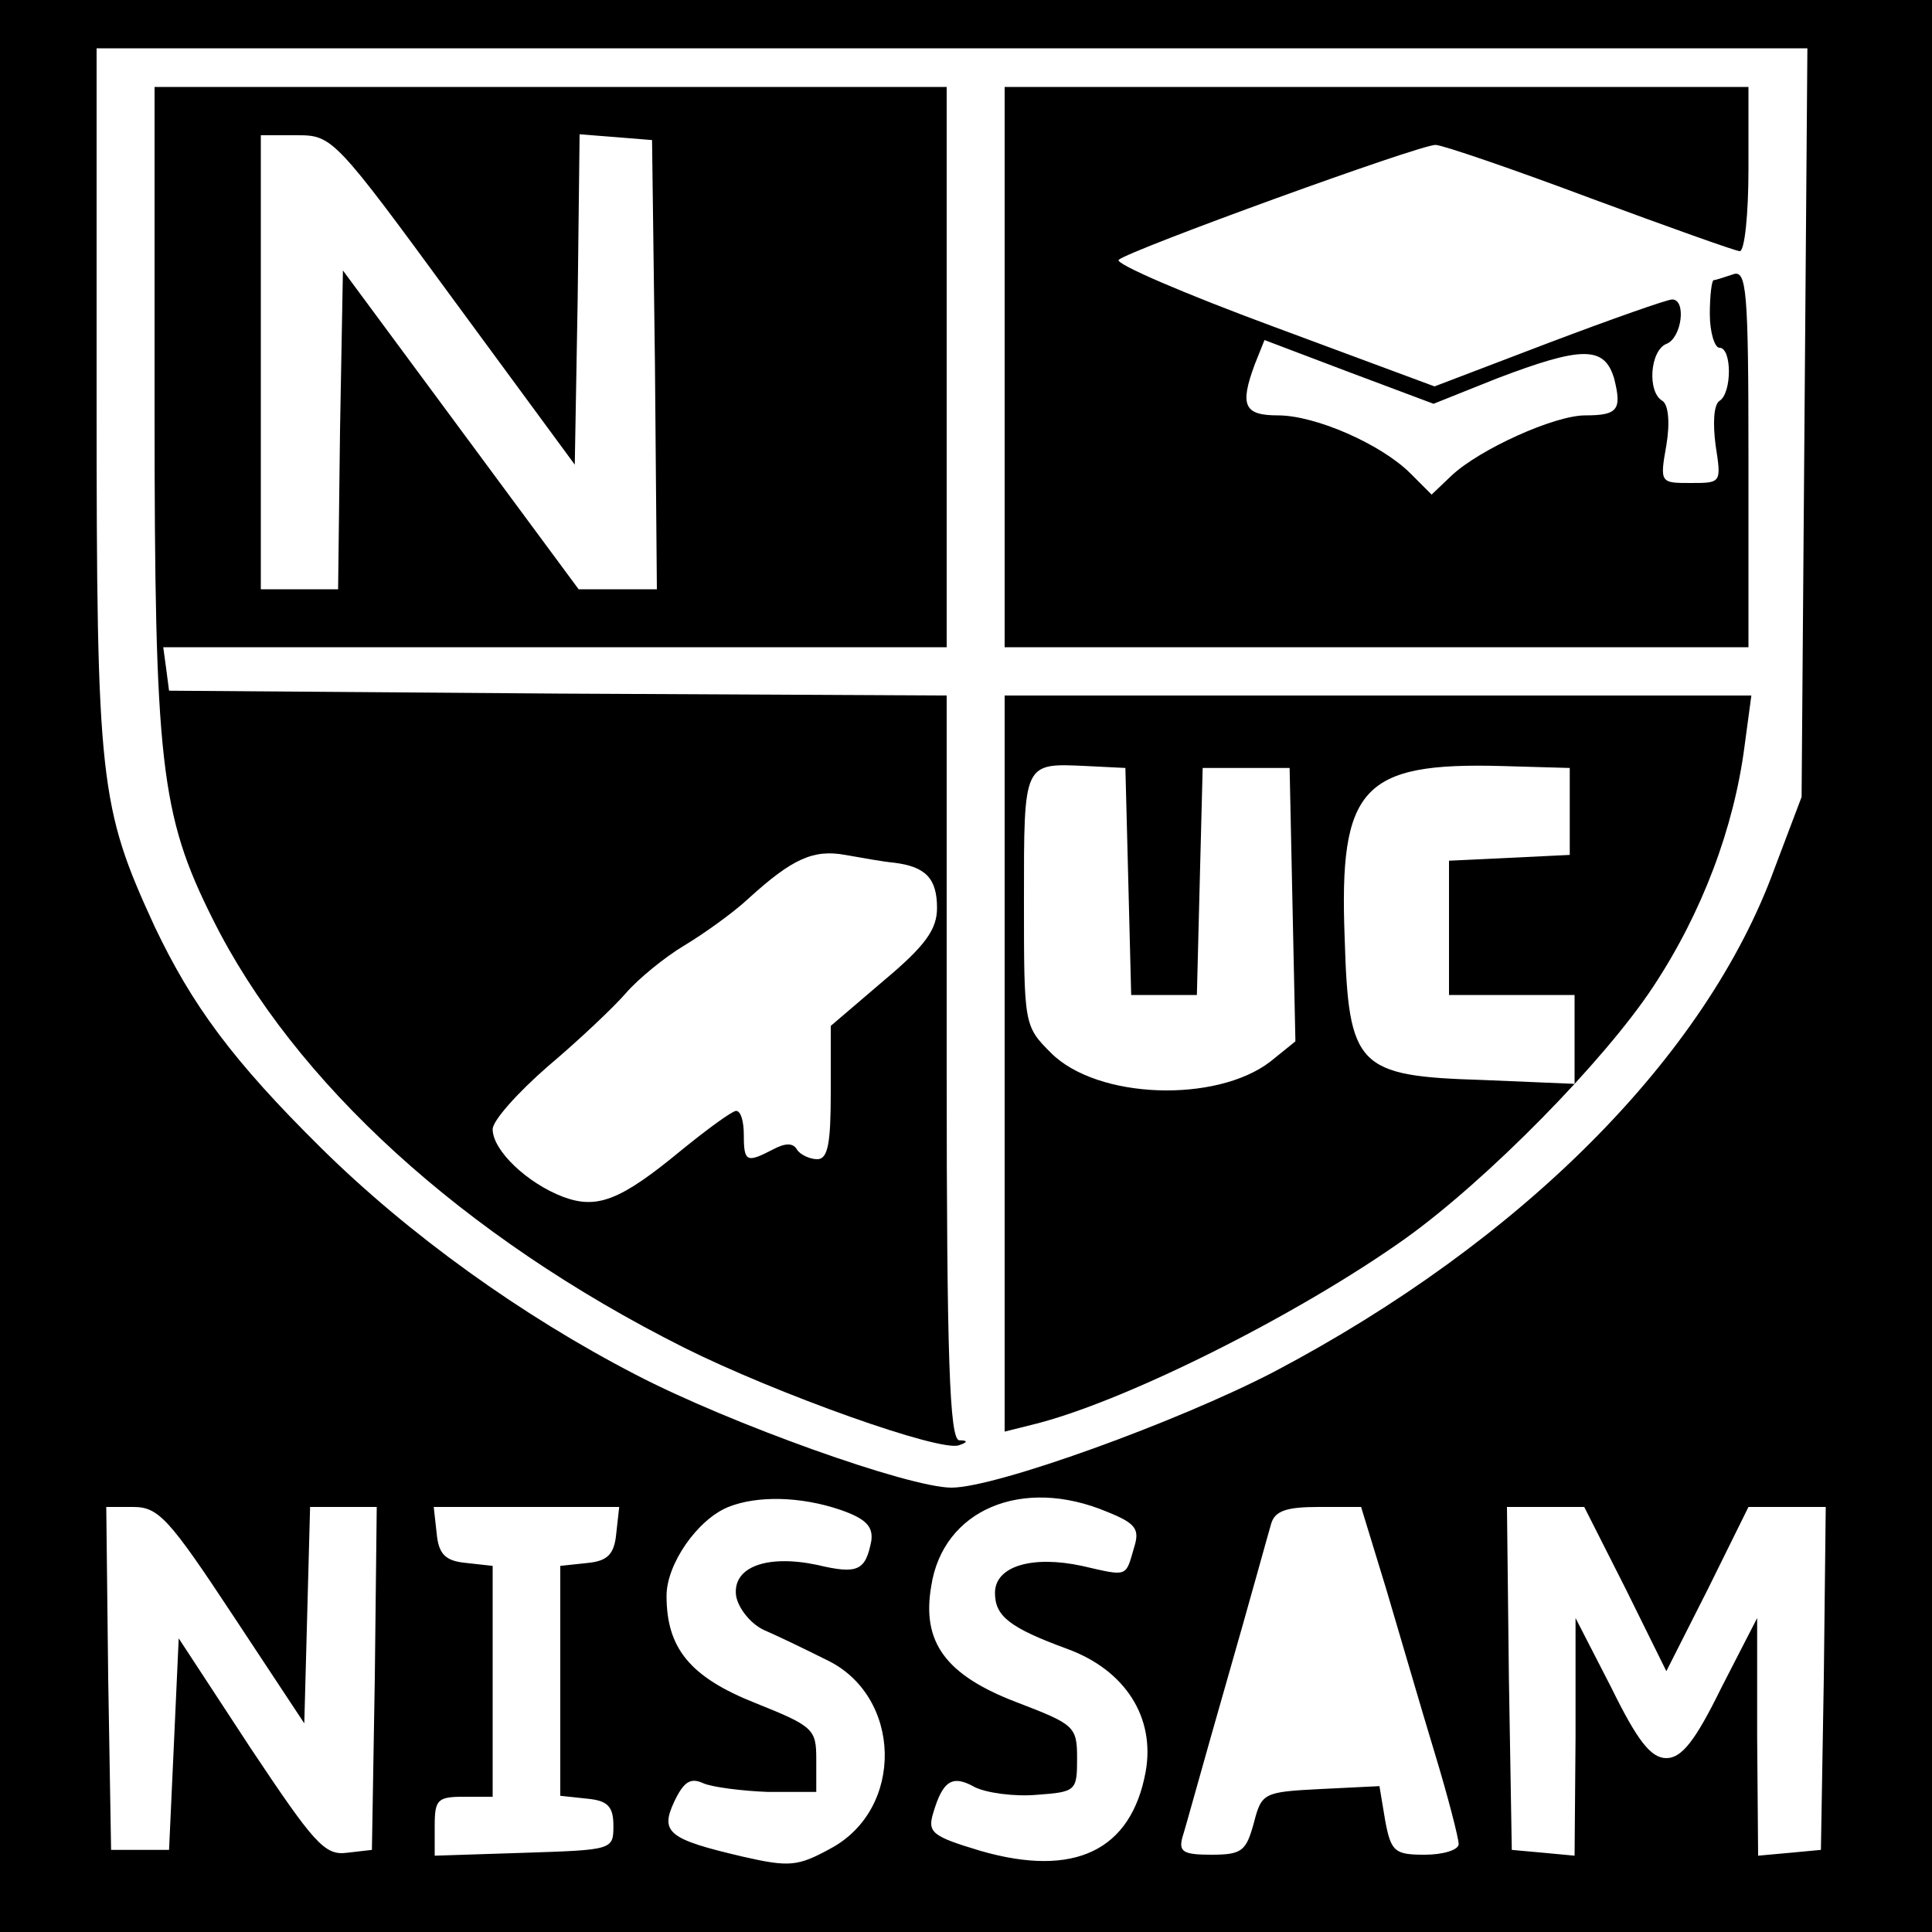
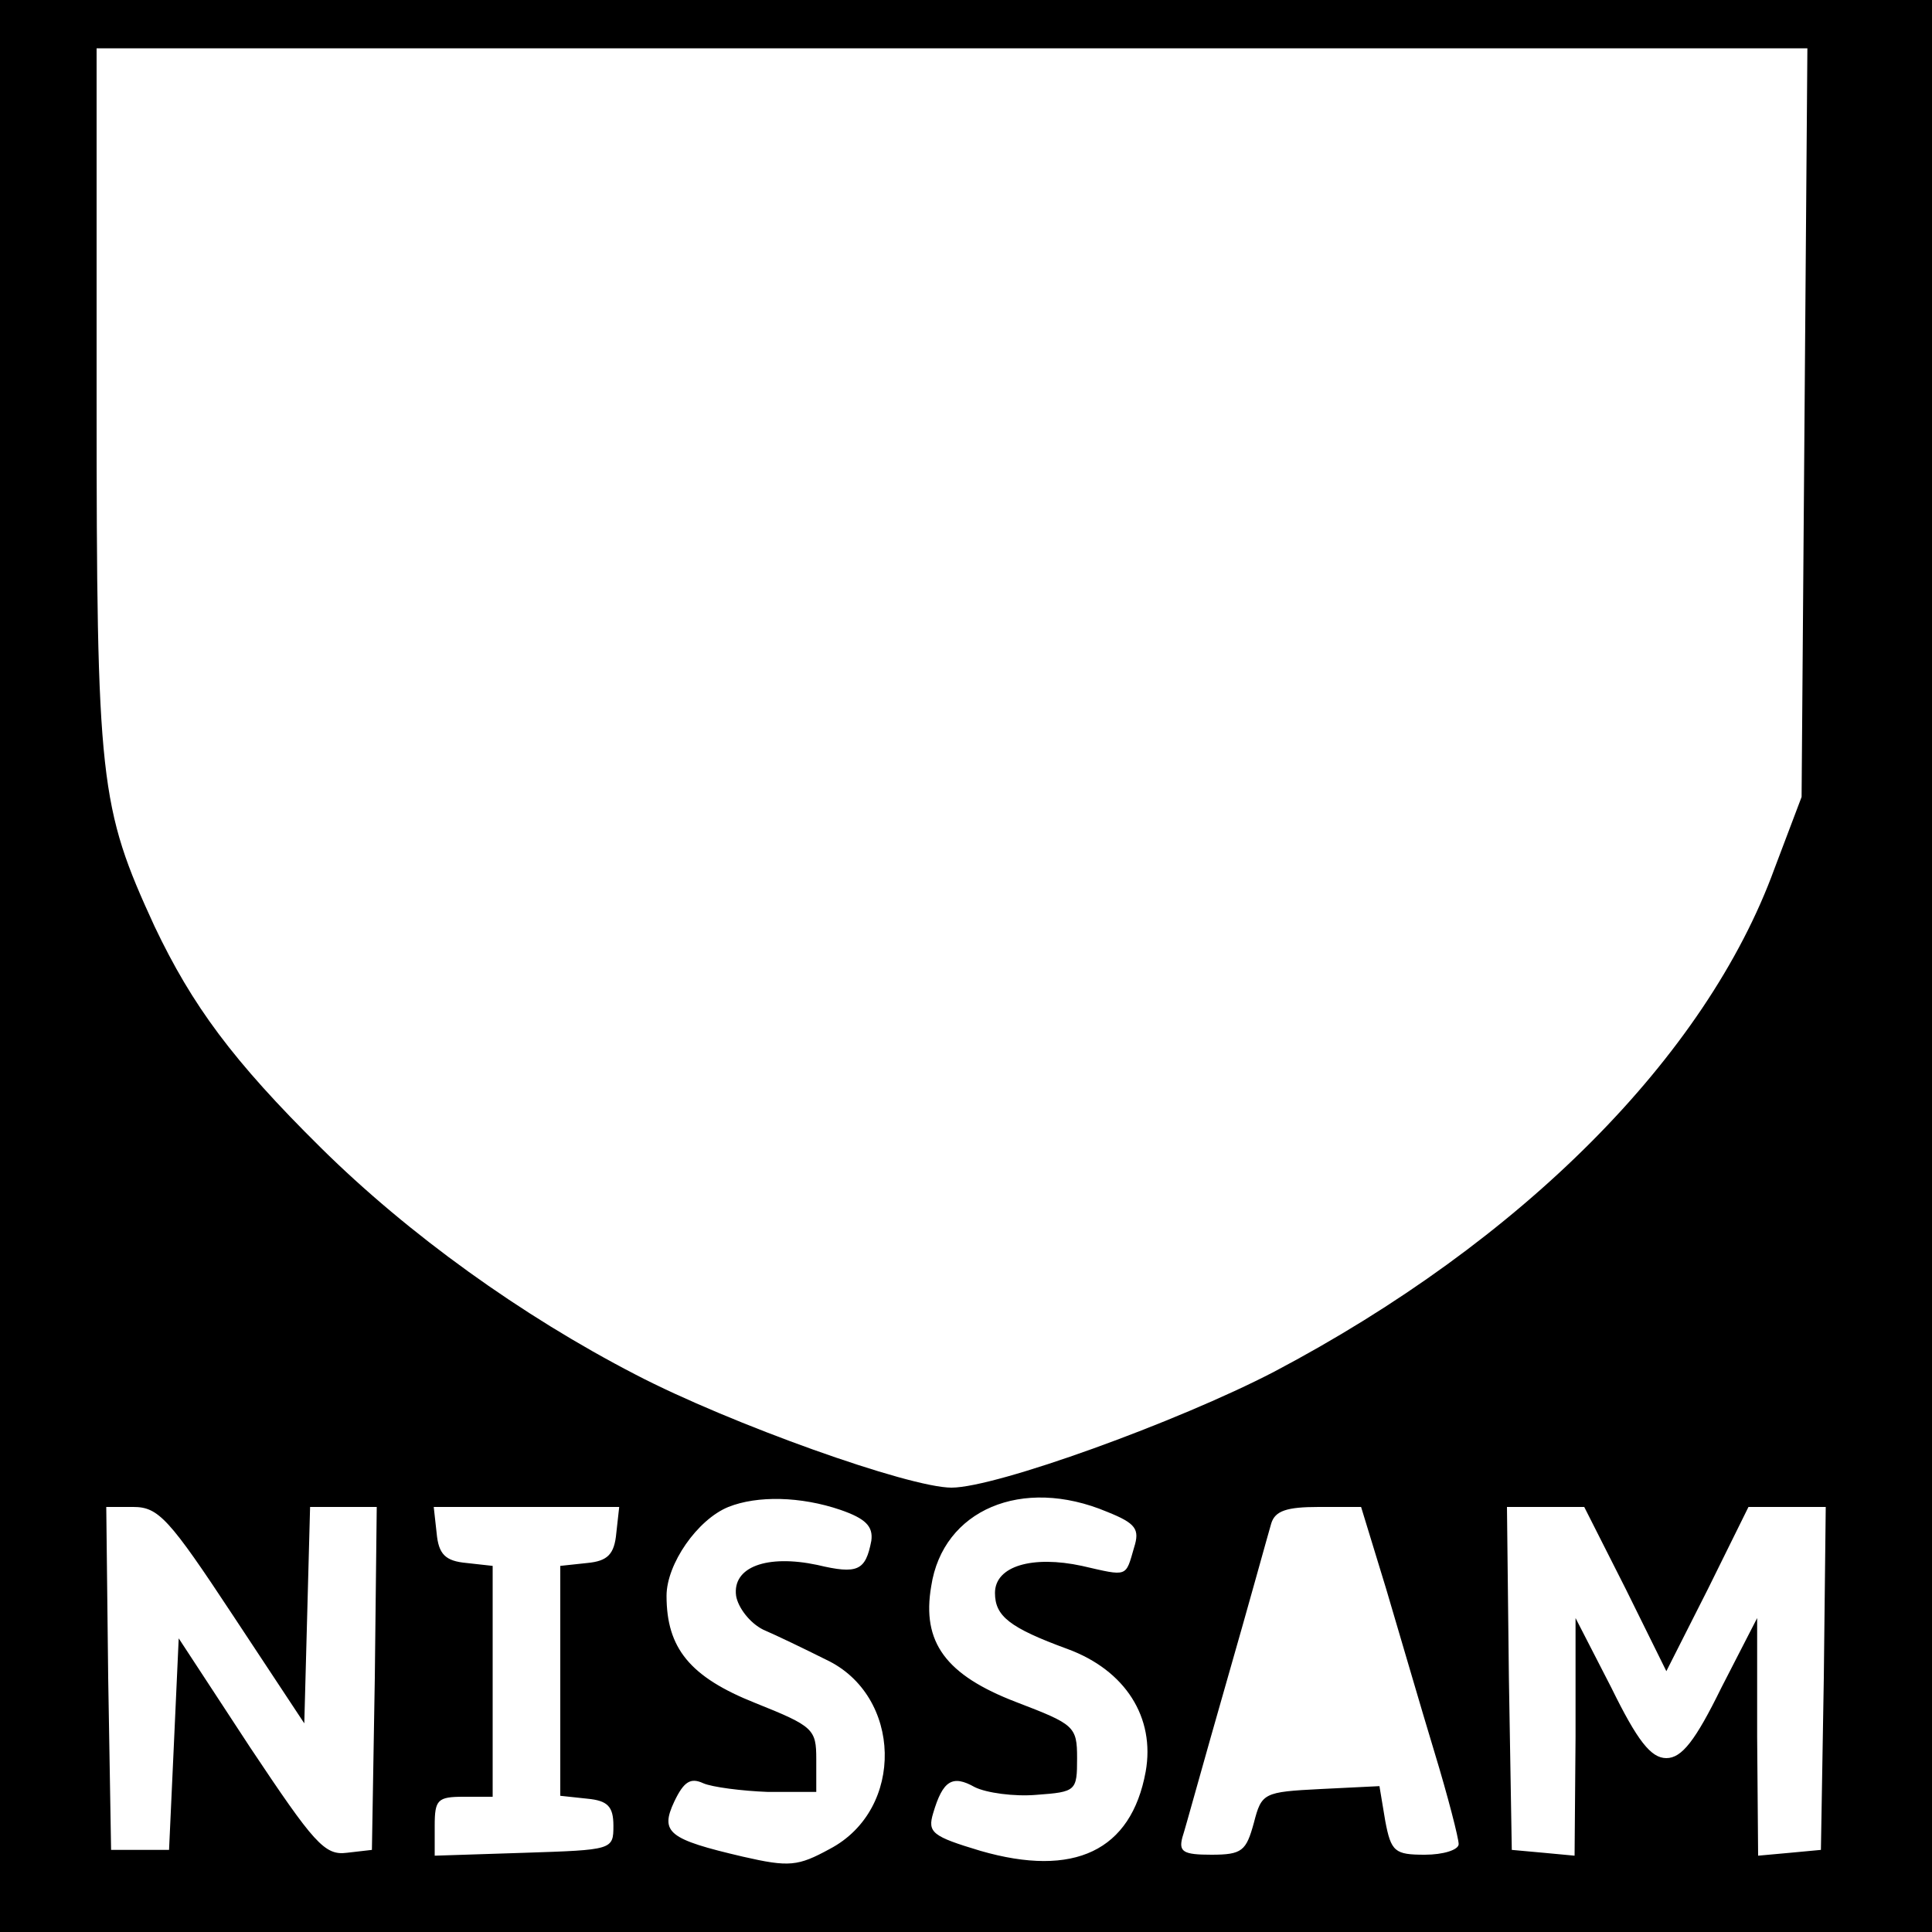
<svg xmlns="http://www.w3.org/2000/svg" version="1.0" width="200pt" height="200pt" viewBox="0 0 200 200" preserveAspectRatio="xMidYMid meet">
  <g transform="translate(0,200) scale(0.1,-0.1)" fill="#000000" stroke="none">
    <path d="M0 1000 l0 -1000 1000 0 1000 0 0 1000 0 1000 -1000 0 -1000 0 0 -1000z m1868 563 l-3 -388 -28 -74 c-71 -195 -262 -386 -518 -521 -100 -52 -288 -120 -334 -120 -44 0 -229 66 -327 117 -118 61 -235 145 -326 235 -91 90 -133 147 -172 229 -57 124 -60 149 -60 546 l0 363 886 0 885 0 -3 -387z m-998 -1126 c26 -9 34 -17 32 -32 -6 -31 -14 -35 -56 -25 -52 11 -88 -2 -84 -32 2 -12 14 -28 28 -35 14 -6 43 -20 65 -31 79 -37 82 -155 4 -196 -33 -18 -42 -19 -90 -8 -77 18 -86 25 -71 57 10 21 17 25 30 19 9 -4 40 -8 67 -9 l50 0 0 34 c0 31 -3 34 -63 58 -68 27 -92 57 -92 111 0 33 32 79 64 92 30 12 75 11 116 -3z m276 -2 c30 -12 34 -18 28 -37 -9 -31 -6 -30 -54 -19 -51 11 -90 0 -90 -28 0 -24 15 -36 75 -58 60 -22 91 -71 81 -127 -15 -82 -74 -110 -171 -82 -50 15 -55 19 -49 39 10 34 20 40 43 27 12 -6 41 -10 64 -8 41 3 42 4 42 38 0 33 -3 35 -63 58 -73 28 -98 62 -88 120 12 79 94 114 182 77z m-905 -107 l74 -112 3 112 3 112 35 0 34 0 -2 -177 -3 -178 -26 -3 c-23 -3 -34 10 -100 109 l-74 113 -5 -110 -5 -109 -30 0 -30 0 -3 178 -2 177 28 0 c26 0 37 -12 103 -112z m397 85 c-2 -22 -9 -29 -30 -31 l-28 -3 0 -119 0 -119 28 -3 c21 -2 27 -8 27 -28 0 -25 -1 -25 -92 -28 l-93 -3 0 31 c0 27 3 30 30 30 l30 0 0 119 0 120 -27 3 c-22 2 -29 9 -31 31 l-3 27 96 0 96 0 -3 -27z m797 -58 c14 -47 36 -123 50 -169 14 -46 25 -89 25 -95 0 -6 -16 -11 -35 -11 -31 0 -35 3 -41 35 l-6 36 -61 -3 c-59 -3 -61 -4 -69 -35 -8 -29 -12 -33 -44 -33 -29 0 -34 3 -30 18 3 9 23 82 46 162 23 80 43 153 46 163 4 13 16 17 49 17 l44 0 26 -85z m248 0 l42 -85 43 85 42 85 40 0 40 0 -2 -177 -3 -178 -32 -3 -33 -3 -1 123 0 123 -37 -72 c-27 -55 -41 -73 -57 -73 -16 0 -30 18 -57 73 l-37 72 0 -123 -1 -123 -32 3 -33 3 -3 178 -2 177 40 0 40 0 43 -85z" />
-     <path d="M160 1578 c0 -368 6 -421 60 -529 84 -169 259 -329 488 -444 96 -48 267 -109 285 -101 9 3 9 5 0 5 -10 1 -13 85 -13 386 l0 385 -402 2 -403 3 -3 23 -3 22 405 0 406 0 0 290 0 290 -410 0 -410 0 0 -332z m310 111 l125 -170 3 171 2 171 38 -3 37 -3 3 -232 2 -233 -40 0 -41 0 -122 165 -122 165 -3 -165 -2 -165 -40 0 -40 0 0 235 0 235 38 0 c36 0 39 -3 162 -171z m455 -582 c33 -4 45 -16 45 -47 0 -22 -12 -39 -55 -75 l-55 -47 0 -69 c0 -53 -3 -69 -14 -69 -8 0 -18 5 -21 10 -4 7 -12 7 -25 0 -27 -14 -30 -13 -30 15 0 14 -3 25 -8 25 -4 0 -30 -19 -57 -41 -63 -52 -87 -61 -122 -48 -37 14 -73 48 -73 70 0 9 26 38 57 65 32 27 68 61 81 76 13 15 40 37 60 49 20 12 51 34 67 49 45 41 67 51 100 45 17 -3 39 -7 50 -8z" />
-     <path d="M1040 1620 l0 -290 385 0 385 0 0 196 c0 175 -2 195 -16 190 -9 -3 -18 -6 -20 -6 -2 0 -4 -16 -4 -35 0 -19 5 -35 10 -35 13 0 13 -47 0 -55 -6 -4 -7 -23 -4 -46 6 -39 6 -39 -26 -39 -31 0 -32 0 -25 39 4 24 2 42 -4 46 -16 9 -13 52 4 59 16 6 21 46 6 46 -5 0 -62 -20 -128 -45 l-118 -45 -167 62 c-92 34 -164 65 -160 69 11 10 311 119 328 119 7 0 80 -25 160 -55 81 -30 151 -55 155 -55 5 0 9 38 9 85 l0 85 -385 0 -385 0 0 -290z m509 -12 c89 34 112 34 122 0 8 -32 4 -38 -30 -38 -32 0 -109 -35 -138 -62 l-21 -20 -22 22 c-30 30 -98 60 -137 60 -35 0 -40 10 -24 53 l10 25 87 -33 88 -33 65 26z" />
-     <path d="M1040 899 l0 -381 28 7 c95 23 276 114 387 193 85 61 205 183 256 260 51 77 84 165 95 250 l7 52 -387 0 -386 0 0 -381z m128 189 l3 -118 34 0 34 0 3 118 3 117 45 0 45 0 3 -142 3 -141 -26 -21 c-56 -43 -179 -39 -227 9 -28 28 -28 29 -28 158 0 144 -1 142 65 139 l40 -2 3 -117z m457 72 l0 -45 -62 -3 -63 -3 0 -69 0 -70 65 0 65 0 0 -46 0 -46 -95 4 c-130 4 -139 13 -143 147 -6 156 18 182 163 178 l70 -2 0 -45z" />
  </g>
</svg>